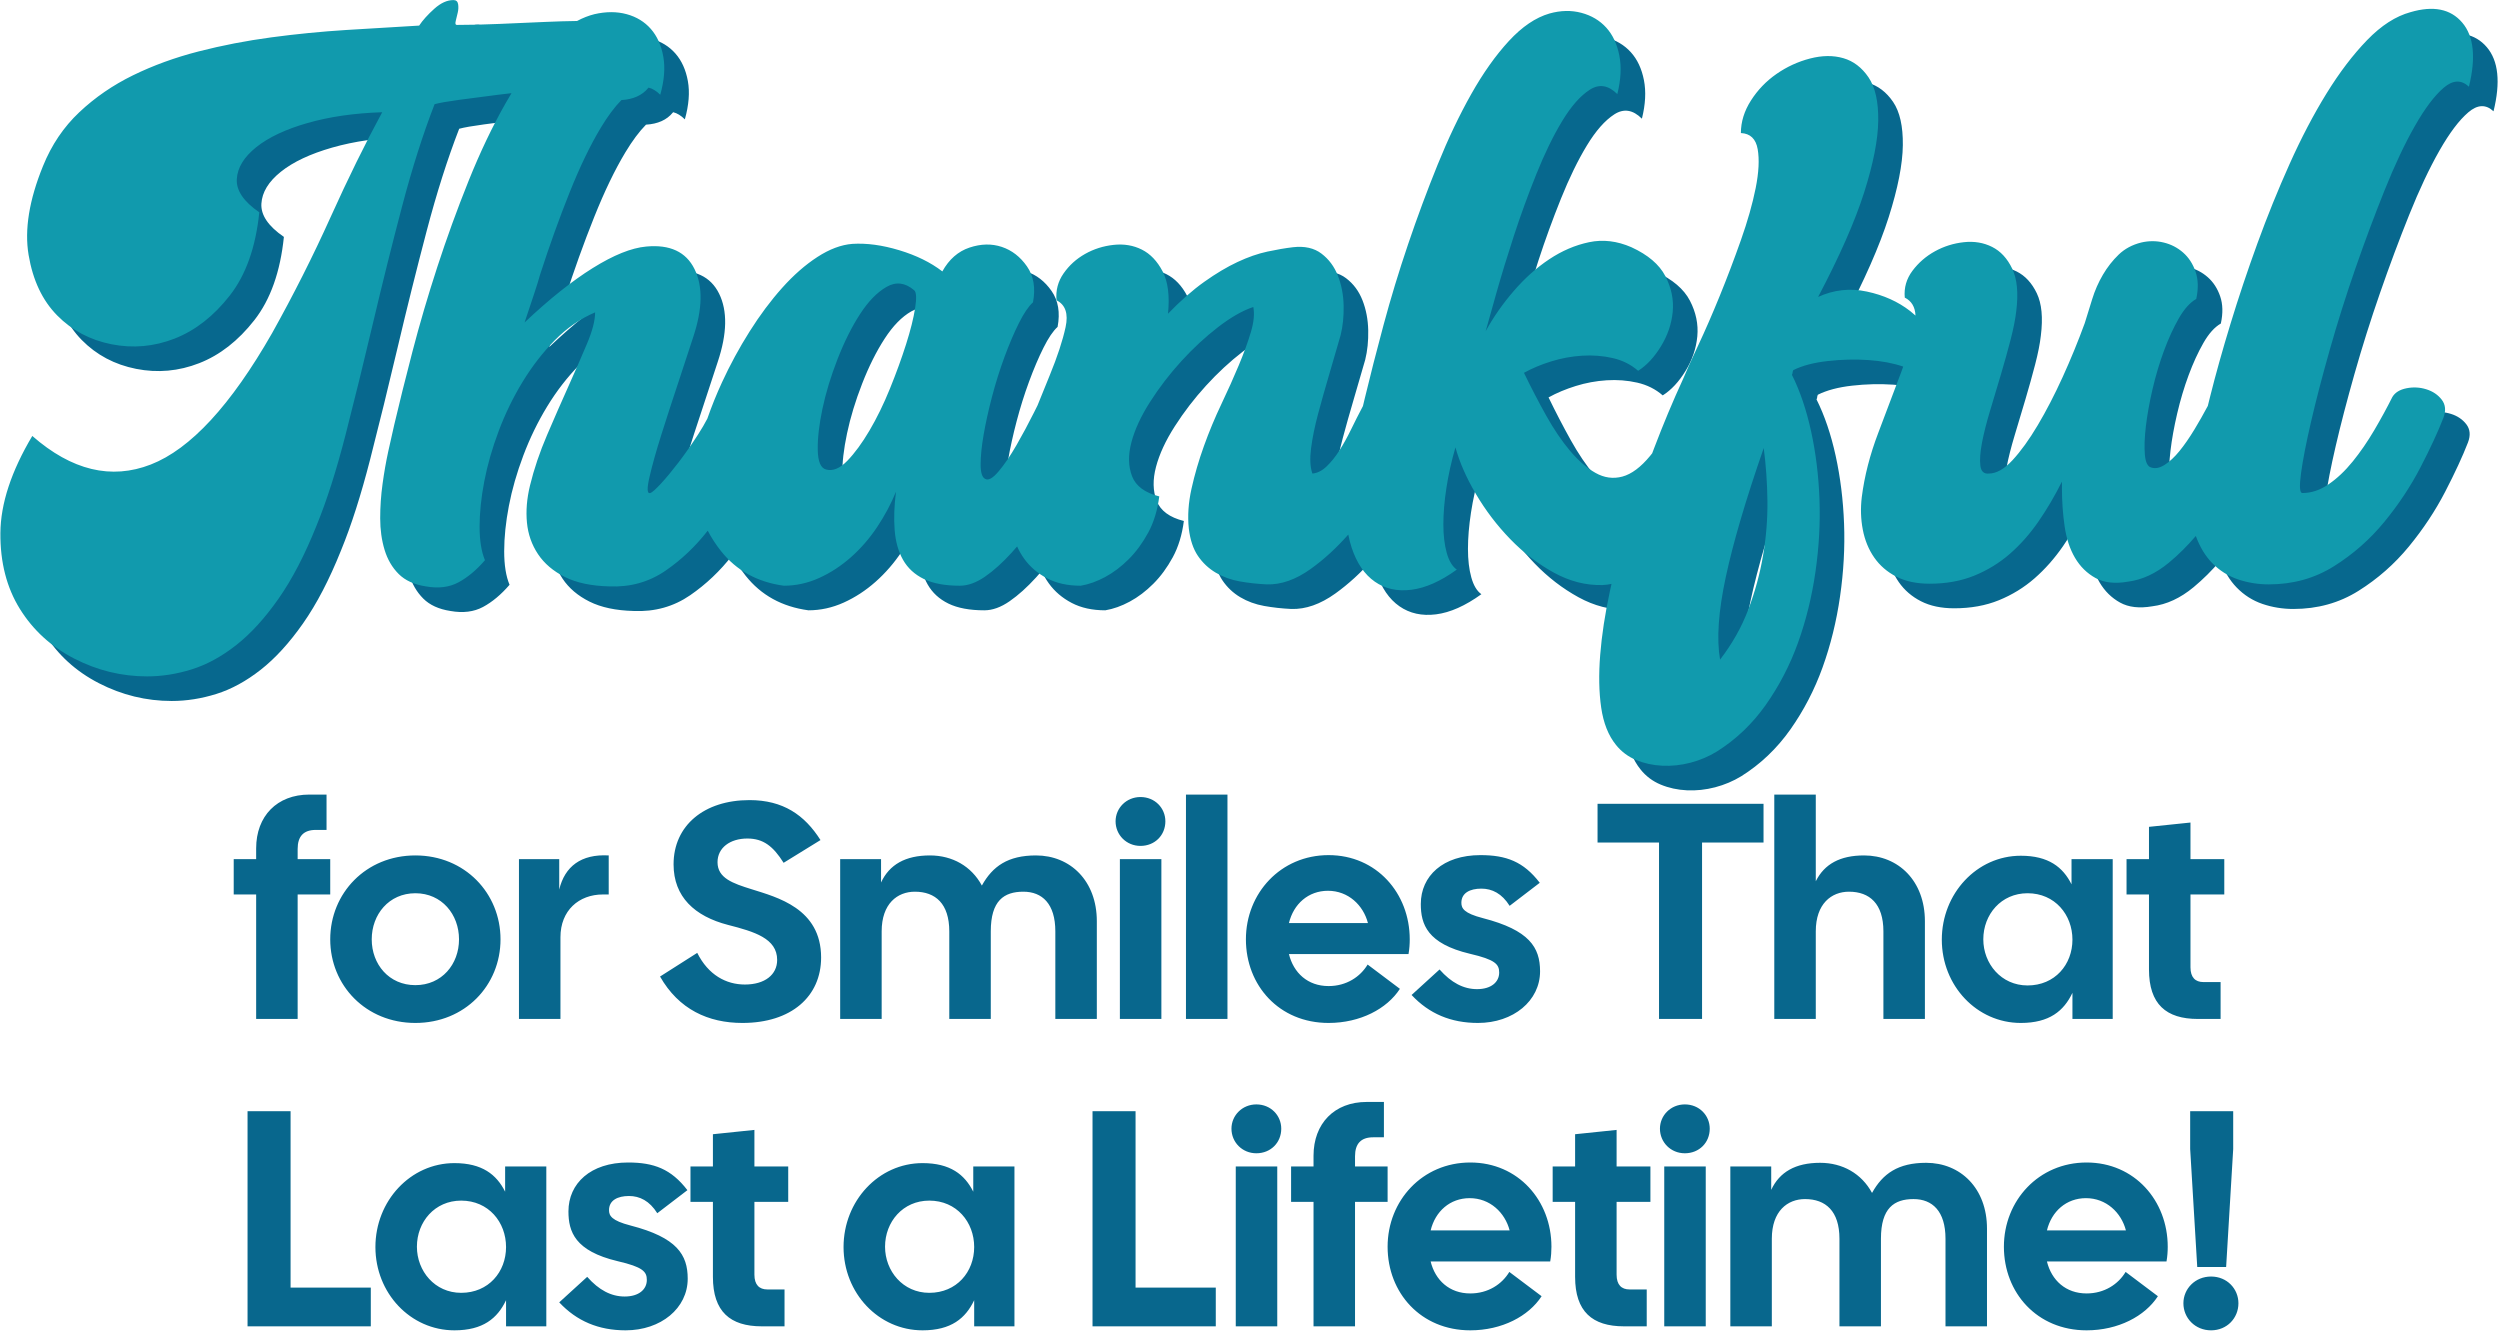
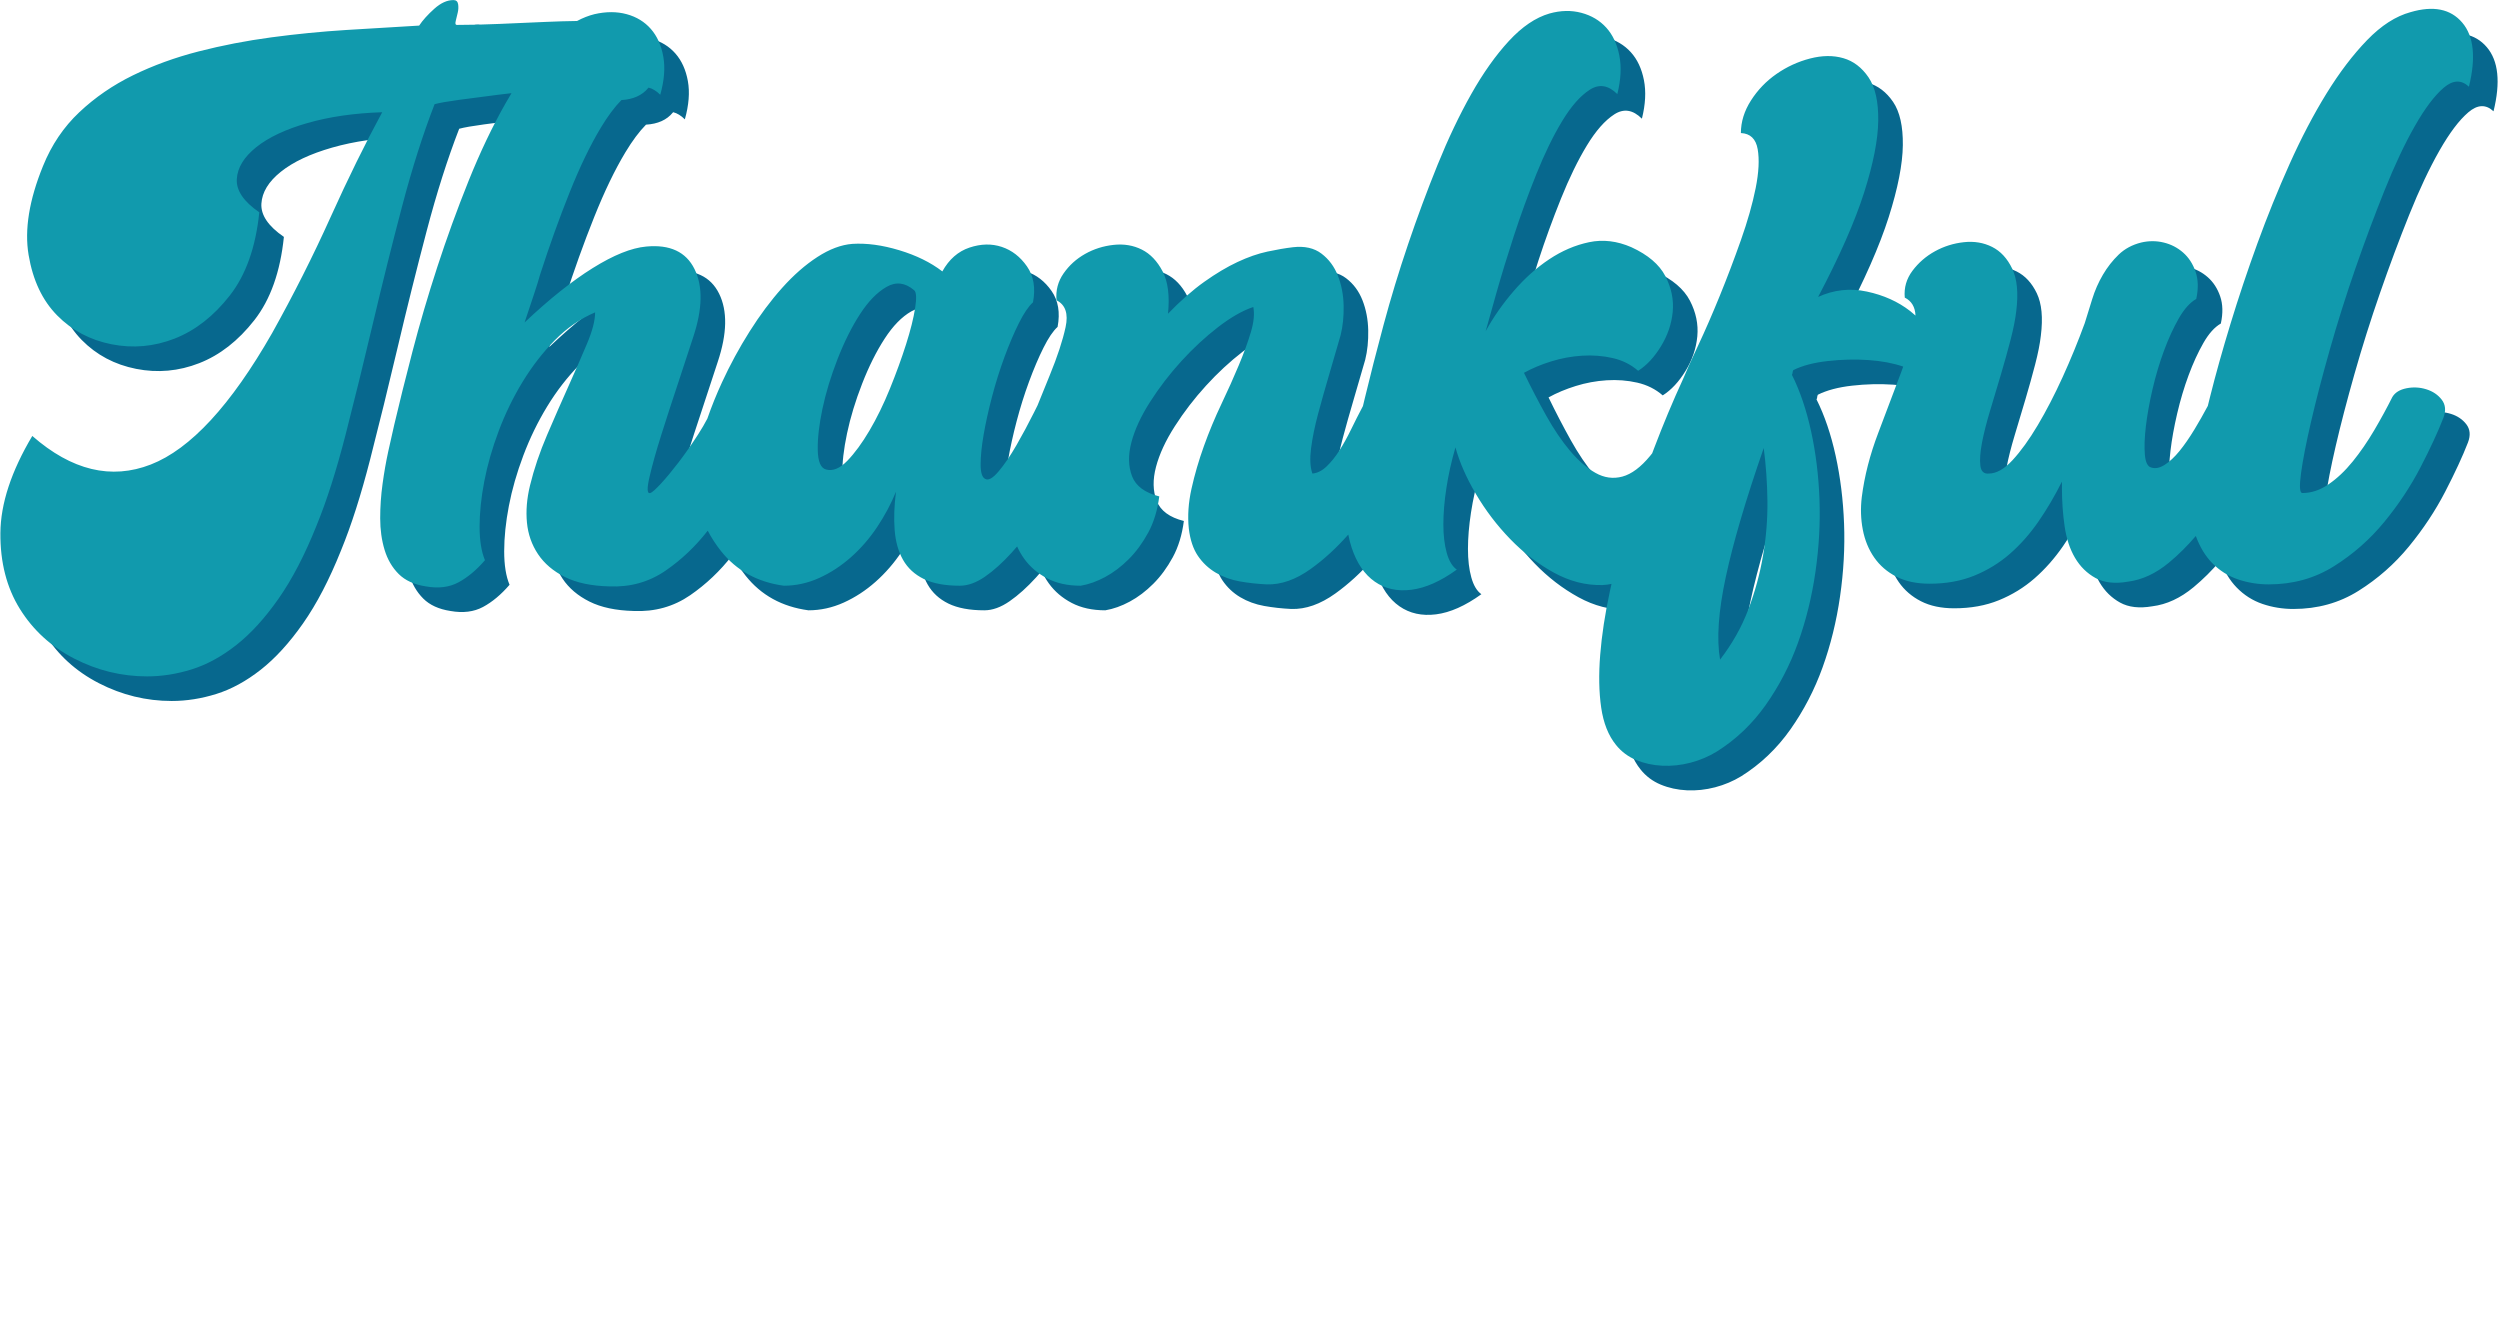
<svg xmlns="http://www.w3.org/2000/svg" width="100%" height="100%" viewBox="0 0 610 325" version="1.1" xml:space="preserve" style="fill-rule:evenodd;clip-rule:evenodd;stroke-linejoin:round;stroke-miterlimit:2;">
  <g transform="matrix(1,0,0,1,-583.311,-135.368)">
    <g transform="matrix(1,0,0,1,-5,-55)">
      <g transform="matrix(1.311,0,0,1.311,131.214,110.688)">
        <path d="M448.44,82.696C447.6,82.789 446.766,82.888 445.938,82.993C443.313,83.326 440.917,83.639 438.75,83.931C436.583,84.222 435.042,84.493 434.125,84.743C431.958,90.326 429.938,96.681 428.063,103.806C426.188,110.931 424.396,118.118 422.688,125.368C420.979,132.618 419.271,139.576 417.563,146.243C415.854,152.91 414.042,158.576 412.125,163.243C409.958,168.66 407.604,173.181 405.063,176.806C402.521,180.431 399.896,183.306 397.188,185.431C394.479,187.556 391.729,189.056 388.938,189.931C386.146,190.806 383.375,191.243 380.625,191.243C375.875,191.243 371.354,190.139 367.063,187.931C362.771,185.722 359.396,182.639 356.938,178.681C354.479,174.722 353.271,170.014 353.313,164.556C353.354,159.097 355.333,153.076 359.25,146.493C366.583,152.91 373.938,154.681 381.313,151.806C388.688,148.931 396.208,140.785 403.875,127.368C407.875,120.201 411.5,113.014 414.75,105.806C418,98.597 421.208,92.076 424.375,86.243C419.208,86.41 414.583,87.076 410.5,88.243C406.417,89.41 403.229,90.91 400.938,92.743C398.646,94.576 397.438,96.556 397.313,98.681C397.188,100.806 398.583,102.868 401.5,104.868C400.833,111.368 399,116.535 396,120.368C393,124.201 389.583,126.868 385.75,128.368C381.917,129.868 378,130.222 374,129.431C370,128.639 366.625,126.847 363.875,124.056C361.125,121.264 359.354,117.514 358.563,112.806C357.771,108.097 358.667,102.576 361.25,96.243C362.833,92.326 365.083,88.993 368,86.243C370.917,83.493 374.25,81.201 378,79.368C381.75,77.535 385.813,76.056 390.188,74.931C394.563,73.806 399.083,72.931 403.75,72.306C408.417,71.681 413.083,71.222 417.75,70.931C422.417,70.639 426.917,70.368 431.25,70.118C431.917,69.118 432.854,68.076 434.063,66.993C435.271,65.91 436.458,65.368 437.625,65.368C438.125,65.368 438.417,65.618 438.5,66.118C438.583,66.618 438.563,67.139 438.438,67.681C438.313,68.222 438.188,68.743 438.063,69.243C437.938,69.743 438,69.993 438.25,69.993C440.667,69.993 443.313,69.931 446.188,69.806L454.813,69.431C456.826,69.343 458.769,69.286 460.639,69.26C461.704,68.689 462.783,68.266 463.875,67.993C466.042,67.493 468.042,67.493 469.875,67.993C471.708,68.493 473.208,69.41 474.375,70.743C475.542,72.076 476.313,73.785 476.688,75.868C477.063,77.951 476.875,80.326 476.125,82.993C475.417,82.285 474.69,81.84 473.944,81.658C473.921,81.687 473.898,81.715 473.875,81.743C472.754,83.105 471.094,83.85 468.895,83.98C467.636,85.255 466.358,86.968 465.063,89.118C463.104,92.368 461.167,96.389 459.25,101.181C457.333,105.972 455.5,111.076 453.75,116.493C453.5,117.41 453.125,118.618 452.625,120.118L450.875,125.368C455.458,121.035 459.688,117.66 463.563,115.243C467.438,112.826 470.75,111.493 473.5,111.243C477.917,110.826 480.917,112.222 482.5,115.431C484.083,118.639 484,122.868 482.25,128.118C481.5,130.451 480.563,133.306 479.438,136.681C478.313,140.056 477.271,143.264 476.313,146.306C475.354,149.347 474.625,151.951 474.125,154.118C473.625,156.285 473.667,157.285 474.25,157.118C474.583,157.035 475.25,156.451 476.25,155.368C477.25,154.285 478.354,152.951 479.563,151.368C480.771,149.785 481.979,148.056 483.188,146.181C483.832,145.18 484.4,144.21 484.89,143.268C485.671,141.01 486.583,138.752 487.625,136.493C489.125,133.243 490.833,130.097 492.75,127.056C494.667,124.014 496.688,121.306 498.813,118.931C500.938,116.556 503.125,114.639 505.375,113.181C507.625,111.722 509.792,110.91 511.875,110.743C514.542,110.576 517.458,110.972 520.625,111.931C523.792,112.889 526.458,114.201 528.625,115.868C529.875,113.618 531.563,112.139 533.688,111.431C535.813,110.722 537.813,110.681 539.688,111.306C541.563,111.931 543.125,113.139 544.375,114.931C545.625,116.722 546,118.951 545.5,121.618C544.667,122.368 543.792,123.66 542.875,125.493C541.958,127.326 541.063,129.431 540.188,131.806C539.313,134.181 538.542,136.639 537.875,139.181C537.208,141.722 536.688,144.076 536.313,146.243C535.938,148.41 535.75,150.264 535.75,151.806C535.75,153.347 536.042,154.243 536.625,154.493C537.208,154.826 538.042,154.347 539.125,153.056C540.208,151.764 541.313,150.139 542.438,148.181C543.563,146.222 544.646,144.201 545.688,142.118L546.341,140.811C547.125,138.86 547.886,136.984 548.625,135.181C550.042,131.722 551.021,128.743 551.563,126.243C552.104,123.743 551.542,122.076 549.875,121.243C549.708,119.41 550.146,117.743 551.188,116.243C552.229,114.743 553.563,113.535 555.188,112.618C556.813,111.701 558.583,111.139 560.5,110.931C562.417,110.722 564.167,111.014 565.75,111.806C567.333,112.597 568.625,113.951 569.625,115.868C570.625,117.785 570.958,120.41 570.625,123.743C572.958,121.326 575.208,119.347 577.375,117.806C579.542,116.264 581.604,115.035 583.563,114.118C585.521,113.201 587.375,112.556 589.125,112.181C590.875,111.806 592.458,111.535 593.875,111.368C596.042,111.118 597.813,111.514 599.188,112.556C600.563,113.597 601.583,114.972 602.25,116.681C602.917,118.389 603.271,120.243 603.313,122.243C603.354,124.243 603.167,126.076 602.75,127.743C602.083,130.076 601.375,132.514 600.625,135.056C599.875,137.597 599.188,140.035 598.563,142.368C597.938,144.701 597.5,146.847 597.25,148.806C597,150.764 597.083,152.326 597.5,153.493C598.417,153.41 599.292,152.972 600.125,152.181C600.958,151.389 601.75,150.41 602.5,149.243C603.25,148.076 603.979,146.764 604.688,145.306C605.396,143.847 606.125,142.41 606.875,140.993C606.885,140.974 606.896,140.956 606.906,140.937C607.018,140.464 607.133,139.982 607.25,139.493C608.25,135.326 609.417,130.764 610.75,125.806C612.083,120.847 613.604,115.847 615.313,110.806C617.021,105.764 618.854,100.826 620.813,95.993C622.771,91.16 624.854,86.785 627.063,82.868C629.271,78.951 631.604,75.66 634.063,72.993C636.521,70.326 639.042,68.618 641.625,67.868C643.708,67.285 645.688,67.243 647.563,67.743C649.438,68.243 650.979,69.16 652.188,70.493C653.396,71.826 654.208,73.556 654.625,75.681C655.042,77.806 654.917,80.201 654.25,82.868C652.583,81.201 650.875,80.931 649.125,82.056C647.375,83.181 645.667,85.118 644,87.868C642.333,90.618 640.729,93.91 639.188,97.743C637.646,101.576 636.25,105.41 635,109.243C633.75,113.076 632.667,116.618 631.75,119.868C630.833,123.118 630.167,125.493 629.75,126.993C631.167,124.41 632.896,121.931 634.938,119.556C636.979,117.181 639.188,115.201 641.563,113.618C643.938,112.035 646.417,110.972 649,110.431C651.583,109.889 654.208,110.201 656.875,111.368C659.958,112.785 662.063,114.576 663.188,116.743C664.313,118.91 664.771,121.118 664.563,123.368C664.354,125.618 663.625,127.764 662.375,129.806C661.125,131.847 659.708,133.368 658.125,134.368C656.792,133.201 655.208,132.41 653.375,131.993C651.542,131.576 649.646,131.431 647.688,131.556C645.729,131.681 643.813,132.035 641.938,132.618C640.063,133.201 638.375,133.91 636.875,134.743C638.208,137.493 639.583,140.139 641,142.681C642.417,145.222 643.896,147.41 645.438,149.243C646.979,151.076 648.563,152.451 650.188,153.368C651.813,154.285 653.479,154.514 655.188,154.056C656.896,153.597 658.625,152.306 660.375,150.181C660.496,150.034 660.617,149.882 660.739,149.725C660.846,149.439 660.954,149.154 661.063,148.868C662.771,144.368 664.583,140.035 666.5,135.868C667.083,134.451 668.021,132.368 669.313,129.618C670.604,126.868 671.938,123.806 673.313,120.431C674.688,117.056 676,113.597 677.25,110.056C678.5,106.514 679.417,103.285 680,100.368C680.583,97.451 680.708,95.035 680.375,93.118C680.042,91.201 679,90.201 677.25,90.118C677.25,88.035 677.875,86.014 679.125,84.056C680.375,82.097 681.958,80.451 683.875,79.118C685.792,77.785 687.875,76.826 690.125,76.243C692.375,75.66 694.438,75.639 696.313,76.181C698.188,76.722 699.75,77.91 701,79.743C702.25,81.576 702.854,84.264 702.813,87.806C702.771,91.347 701.896,95.806 700.188,101.181C698.479,106.556 695.625,113.035 691.625,120.618C694.542,119.285 697.563,118.951 700.688,119.618C703.813,120.285 706.5,121.493 708.75,123.243C709.1,123.516 709.432,123.796 709.745,124.085C709.681,122.49 709.016,121.376 707.75,120.743C707.583,118.91 708.063,117.243 709.188,115.743C710.313,114.243 711.708,113.035 713.375,112.118C715.042,111.201 716.833,110.639 718.75,110.431C720.667,110.222 722.417,110.514 724,111.306C725.583,112.097 726.833,113.451 727.75,115.368C728.667,117.285 728.917,119.91 728.5,123.243C728.333,124.743 727.979,126.535 727.438,128.618C726.896,130.701 726.292,132.868 725.625,135.118C724.958,137.368 724.292,139.597 723.625,141.806C722.958,144.014 722.458,145.993 722.125,147.743C721.792,149.493 721.688,150.91 721.813,151.993C721.938,153.076 722.458,153.576 723.375,153.493C724.792,153.493 726.271,152.66 727.813,150.993C729.354,149.326 730.917,147.16 732.5,144.493C734.083,141.826 735.625,138.847 737.125,135.556C738.625,132.264 740,128.91 741.25,125.493C741.667,124.16 742.125,122.681 742.625,121.056C743.125,119.431 743.792,117.91 744.625,116.493C745.458,115.076 746.438,113.826 747.563,112.743C748.688,111.66 750.083,110.91 751.75,110.493C753.167,110.16 754.563,110.16 755.938,110.493C757.313,110.826 758.521,111.451 759.563,112.368C760.604,113.285 761.375,114.472 761.875,115.931C762.375,117.389 762.417,119.076 762,120.993C760.833,121.66 759.75,122.868 758.75,124.618C757.75,126.368 756.833,128.368 756,130.618C755.167,132.868 754.458,135.243 753.875,137.743C753.292,140.243 752.875,142.556 752.625,144.681C752.375,146.806 752.313,148.576 752.438,149.993C752.563,151.41 752.958,152.201 753.625,152.368C754.375,152.618 755.208,152.451 756.125,151.868C757.042,151.285 757.958,150.431 758.875,149.306C759.792,148.181 760.729,146.826 761.688,145.243C762.524,143.86 763.346,142.414 764.151,140.904C764.284,140.361 764.421,139.807 764.563,139.243C765.604,135.076 766.875,130.535 768.375,125.618C769.875,120.701 771.542,115.722 773.375,110.681C775.208,105.639 777.208,100.701 779.375,95.868C781.542,91.035 783.833,86.66 786.25,82.743C788.667,78.826 791.188,75.514 793.813,72.806C796.438,70.097 799.125,68.368 801.875,67.618C806.125,66.368 809.333,67.014 811.5,69.556C813.667,72.097 814.083,76.076 812.75,81.493C811.333,80.16 809.771,80.222 808.063,81.681C806.354,83.139 804.563,85.514 802.688,88.806C800.813,92.097 798.938,96.076 797.063,100.743C795.188,105.41 793.375,110.264 791.625,115.306C789.875,120.347 788.292,125.368 786.875,130.368C785.458,135.368 784.292,139.847 783.375,143.806C782.458,147.764 781.833,150.972 781.5,153.431C781.167,155.889 781.25,157.118 781.75,157.118C783.417,157.118 785.042,156.576 786.625,155.493C788.208,154.41 789.708,152.993 791.125,151.243C792.542,149.493 793.875,147.556 795.125,145.431C796.375,143.306 797.5,141.243 798.5,139.243C799,138.41 799.875,137.868 801.125,137.618C802.375,137.368 803.604,137.431 804.813,137.806C806.021,138.181 806.979,138.826 807.688,139.743C808.396,140.66 808.5,141.785 808,143.118C807,145.701 805.583,148.764 803.75,152.306C801.917,155.847 799.667,159.243 797,162.493C794.333,165.743 791.208,168.493 787.625,170.743C784.042,172.993 780,174.118 775.5,174.118C773.5,174.118 771.583,173.806 769.75,173.181C767.917,172.556 766.313,171.535 764.938,170.118C763.664,168.806 762.658,167.136 761.921,165.109C760.344,166.957 758.683,168.606 756.938,170.056C754.479,172.097 751.917,173.285 749.25,173.618C746.833,174.035 744.833,173.806 743.25,172.931C741.667,172.056 740.396,170.806 739.438,169.181C738.479,167.556 737.833,165.597 737.5,163.306C737.167,161.014 737,158.618 737,156.118L737,154.993C735.667,157.66 734.208,160.139 732.625,162.431C731.042,164.722 729.271,166.722 727.313,168.431C725.354,170.139 723.146,171.493 720.688,172.493C718.229,173.493 715.458,173.993 712.375,173.993C709.958,173.993 707.896,173.556 706.188,172.681C704.479,171.806 703.104,170.618 702.063,169.118C701.021,167.618 700.313,165.889 699.938,163.931C699.563,161.972 699.5,159.951 699.75,157.868C700.25,153.951 701.271,149.972 702.813,145.931C704.354,141.889 705.771,138.139 707.063,134.681C707.201,134.309 707.335,133.943 707.464,133.582C705.536,132.931 703.382,132.527 701,132.368C698.5,132.201 695.958,132.264 693.375,132.556C690.792,132.847 688.667,133.41 687,134.243C686.917,134.41 686.875,134.556 686.875,134.681C686.875,134.806 686.833,134.951 686.75,135.118C688.25,138.118 689.438,141.618 690.313,145.618C691.188,149.618 691.708,153.826 691.875,158.243C692.042,162.66 691.792,167.181 691.125,171.806C690.458,176.431 689.375,180.826 687.875,184.993C686.375,189.16 684.375,193.014 681.875,196.556C679.375,200.097 676.333,202.993 672.75,205.243C671.25,206.16 669.625,206.847 667.875,207.306C666.125,207.764 664.375,207.951 662.625,207.868C660.875,207.785 659.25,207.431 657.75,206.806C656.25,206.181 655,205.243 654,203.993C652.583,202.243 651.667,199.931 651.25,197.056C650.833,194.181 650.771,190.91 651.063,187.243C651.354,183.576 651.958,179.618 652.875,175.368C652.971,174.923 653.07,174.477 653.171,174.03C652.619,174.148 652.062,174.219 651.5,174.243C648.417,174.326 645.396,173.556 642.438,171.931C639.479,170.306 636.771,168.222 634.313,165.681C631.854,163.139 629.729,160.347 627.938,157.306C626.146,154.264 624.875,151.368 624.125,148.618C623.375,151.201 622.813,153.722 622.438,156.181C622.063,158.639 621.875,160.889 621.875,162.931C621.875,164.972 622.083,166.743 622.5,168.243C622.917,169.743 623.542,170.785 624.375,171.368C621.375,173.535 618.563,174.785 615.938,175.118C613.313,175.451 611.042,174.951 609.125,173.618C607.208,172.285 605.771,170.181 604.813,167.306C604.556,166.535 604.345,165.714 604.181,164.844C601.961,167.36 599.63,169.493 597.188,171.243C594.396,173.243 591.667,174.201 589,174.118C587.25,174.035 585.563,173.847 583.938,173.556C582.313,173.264 580.833,172.722 579.5,171.931C578.167,171.139 577.063,170.097 576.188,168.806C575.313,167.514 574.75,165.826 574.5,163.743C574.25,161.41 574.417,158.931 575,156.306C575.583,153.681 576.354,151.035 577.313,148.368C578.271,145.701 579.354,143.097 580.563,140.556C581.771,138.014 582.854,135.597 583.813,133.306C584.771,131.014 585.521,128.951 586.063,127.118C586.604,125.285 586.75,123.743 586.5,122.493C584.5,123.16 582.313,124.41 579.938,126.243C577.563,128.076 575.292,130.181 573.125,132.556C570.958,134.931 569.021,137.451 567.313,140.118C565.604,142.785 564.438,145.306 563.813,147.681C563.188,150.056 563.229,152.16 563.938,153.993C564.646,155.826 566.333,157.076 569,157.743C568.667,160.326 567.979,162.576 566.938,164.493C565.896,166.41 564.688,168.056 563.313,169.431C561.938,170.806 560.479,171.91 558.938,172.743C557.396,173.576 555.875,174.118 554.375,174.368C551.958,174.368 549.875,173.91 548.125,172.993C546.375,172.076 544.958,170.868 543.875,169.368C543.354,168.646 542.909,167.876 542.542,167.057C542.197,167.464 541.849,167.859 541.5,168.243C539.833,170.076 538.188,171.556 536.563,172.681C534.938,173.806 533.375,174.368 531.875,174.368C529.125,174.368 526.896,173.951 525.188,173.118C523.479,172.285 522.188,171.097 521.313,169.556C520.438,168.014 519.917,166.16 519.75,163.993C519.583,161.826 519.667,159.451 520,156.868C519.083,159.118 517.917,161.306 516.5,163.431C515.083,165.556 513.458,167.431 511.625,169.056C509.792,170.681 507.813,171.972 505.688,172.931C503.563,173.889 501.375,174.368 499.125,174.368C494.208,173.701 490.313,171.556 487.438,167.931C486.48,166.723 485.654,165.454 484.96,164.121C482.693,167.04 480.081,169.518 477.125,171.556C474.042,173.681 470.542,174.66 466.625,174.493C463.292,174.41 460.542,173.826 458.375,172.743C456.208,171.66 454.542,170.243 453.375,168.493C452.208,166.743 451.521,164.785 451.313,162.618C451.104,160.451 451.292,158.16 451.875,155.743C452.625,152.66 453.688,149.514 455.063,146.306C456.438,143.097 457.771,140.056 459.063,137.181C460.354,134.306 461.5,131.681 462.5,129.306C463.5,126.931 464,124.993 464,123.493C461.25,124.66 458.75,126.389 456.5,128.681C454.25,130.972 452.25,133.556 450.5,136.431C448.75,139.306 447.271,142.347 446.063,145.556C444.854,148.764 443.958,151.889 443.375,154.931C442.792,157.972 442.5,160.785 442.5,163.368C442.5,165.951 442.833,168.035 443.5,169.618C441.917,171.451 440.271,172.826 438.563,173.743C436.854,174.66 434.833,174.91 432.5,174.493C430.333,174.16 428.646,173.389 427.438,172.181C426.229,170.972 425.354,169.472 424.813,167.681C424.271,165.889 424,163.931 424,161.806C424,159.681 424.146,157.556 424.438,155.431C424.729,153.306 425.083,151.285 425.5,149.368C425.917,147.451 426.292,145.785 426.625,144.368C427.542,140.451 428.667,135.931 430,130.806C431.333,125.681 432.875,120.431 434.625,115.056C436.375,109.681 438.313,104.347 440.438,99.056C442.563,93.764 444.854,88.951 447.313,84.618C447.685,83.962 448.06,83.322 448.44,82.696ZM507,152.743C508.25,153.076 509.563,152.535 510.938,151.118C512.313,149.701 513.688,147.826 515.063,145.493C516.438,143.16 517.708,140.556 518.875,137.681C520.042,134.806 521.042,132.056 521.875,129.431C522.708,126.806 523.271,124.556 523.563,122.681C523.854,120.806 523.792,119.701 523.375,119.368C521.708,117.951 520,117.743 518.25,118.743C516.5,119.743 514.854,121.431 513.313,123.806C511.771,126.181 510.375,128.972 509.125,132.181C507.875,135.389 506.938,138.472 506.313,141.431C505.688,144.389 505.396,146.951 505.438,149.118C505.479,151.285 506,152.493 507,152.743ZM673.375,188.118C675.625,185.201 677.375,182.097 678.625,178.806C679.875,175.514 680.792,172.16 681.375,168.743C681.958,165.326 682.229,161.931 682.188,158.556C682.146,155.181 681.917,151.91 681.5,148.743C678.167,158.326 675.813,166.326 674.438,172.743C673.063,179.16 672.708,184.285 673.375,188.118Z" style="fill:rgb(7,104,142);" />
      </g>
      <g transform="matrix(1.311,0,0,1.311,125.214,104.688)">
        <path d="M448.44,82.696C447.6,82.789 446.766,82.888 445.938,82.993C443.313,83.326 440.917,83.639 438.75,83.931C436.583,84.222 435.042,84.493 434.125,84.743C431.958,90.326 429.938,96.681 428.063,103.806C426.188,110.931 424.396,118.118 422.688,125.368C420.979,132.618 419.271,139.576 417.563,146.243C415.854,152.91 414.042,158.576 412.125,163.243C409.958,168.66 407.604,173.181 405.063,176.806C402.521,180.431 399.896,183.306 397.188,185.431C394.479,187.556 391.729,189.056 388.938,189.931C386.146,190.806 383.375,191.243 380.625,191.243C375.875,191.243 371.354,190.139 367.063,187.931C362.771,185.722 359.396,182.639 356.938,178.681C354.479,174.722 353.271,170.014 353.313,164.556C353.354,159.097 355.333,153.076 359.25,146.493C366.583,152.91 373.938,154.681 381.313,151.806C388.688,148.931 396.208,140.785 403.875,127.368C407.875,120.201 411.5,113.014 414.75,105.806C418,98.597 421.208,92.076 424.375,86.243C419.208,86.41 414.583,87.076 410.5,88.243C406.417,89.41 403.229,90.91 400.938,92.743C398.646,94.576 397.438,96.556 397.313,98.681C397.188,100.806 398.583,102.868 401.5,104.868C400.833,111.368 399,116.535 396,120.368C393,124.201 389.583,126.868 385.75,128.368C381.917,129.868 378,130.222 374,129.431C370,128.639 366.625,126.847 363.875,124.056C361.125,121.264 359.354,117.514 358.563,112.806C357.771,108.097 358.667,102.576 361.25,96.243C362.833,92.326 365.083,88.993 368,86.243C370.917,83.493 374.25,81.201 378,79.368C381.75,77.535 385.813,76.056 390.188,74.931C394.563,73.806 399.083,72.931 403.75,72.306C408.417,71.681 413.083,71.222 417.75,70.931C422.417,70.639 426.917,70.368 431.25,70.118C431.917,69.118 432.854,68.076 434.063,66.993C435.271,65.91 436.458,65.368 437.625,65.368C438.125,65.368 438.417,65.618 438.5,66.118C438.583,66.618 438.563,67.139 438.438,67.681C438.313,68.222 438.188,68.743 438.063,69.243C437.938,69.743 438,69.993 438.25,69.993C440.667,69.993 443.313,69.931 446.188,69.806L454.813,69.431C456.826,69.343 458.769,69.286 460.639,69.26C461.704,68.689 462.783,68.266 463.875,67.993C466.042,67.493 468.042,67.493 469.875,67.993C471.708,68.493 473.208,69.41 474.375,70.743C475.542,72.076 476.313,73.785 476.688,75.868C477.063,77.951 476.875,80.326 476.125,82.993C475.417,82.285 474.69,81.84 473.944,81.658C473.921,81.687 473.898,81.715 473.875,81.743C472.754,83.105 471.094,83.85 468.895,83.98C467.636,85.255 466.358,86.968 465.063,89.118C463.104,92.368 461.167,96.389 459.25,101.181C457.333,105.972 455.5,111.076 453.75,116.493C453.5,117.41 453.125,118.618 452.625,120.118L450.875,125.368C455.458,121.035 459.688,117.66 463.563,115.243C467.438,112.826 470.75,111.493 473.5,111.243C477.917,110.826 480.917,112.222 482.5,115.431C484.083,118.639 484,122.868 482.25,128.118C481.5,130.451 480.563,133.306 479.438,136.681C478.313,140.056 477.271,143.264 476.313,146.306C475.354,149.347 474.625,151.951 474.125,154.118C473.625,156.285 473.667,157.285 474.25,157.118C474.583,157.035 475.25,156.451 476.25,155.368C477.25,154.285 478.354,152.951 479.563,151.368C480.771,149.785 481.979,148.056 483.188,146.181C483.832,145.18 484.4,144.21 484.89,143.268C485.671,141.01 486.583,138.752 487.625,136.493C489.125,133.243 490.833,130.097 492.75,127.056C494.667,124.014 496.688,121.306 498.813,118.931C500.938,116.556 503.125,114.639 505.375,113.181C507.625,111.722 509.792,110.91 511.875,110.743C514.542,110.576 517.458,110.972 520.625,111.931C523.792,112.889 526.458,114.201 528.625,115.868C529.875,113.618 531.563,112.139 533.688,111.431C535.813,110.722 537.813,110.681 539.688,111.306C541.563,111.931 543.125,113.139 544.375,114.931C545.625,116.722 546,118.951 545.5,121.618C544.667,122.368 543.792,123.66 542.875,125.493C541.958,127.326 541.063,129.431 540.188,131.806C539.313,134.181 538.542,136.639 537.875,139.181C537.208,141.722 536.688,144.076 536.313,146.243C535.938,148.41 535.75,150.264 535.75,151.806C535.75,153.347 536.042,154.243 536.625,154.493C537.208,154.826 538.042,154.347 539.125,153.056C540.208,151.764 541.313,150.139 542.438,148.181C543.563,146.222 544.646,144.201 545.688,142.118L546.341,140.811C547.125,138.86 547.886,136.984 548.625,135.181C550.042,131.722 551.021,128.743 551.563,126.243C552.104,123.743 551.542,122.076 549.875,121.243C549.708,119.41 550.146,117.743 551.188,116.243C552.229,114.743 553.563,113.535 555.188,112.618C556.813,111.701 558.583,111.139 560.5,110.931C562.417,110.722 564.167,111.014 565.75,111.806C567.333,112.597 568.625,113.951 569.625,115.868C570.625,117.785 570.958,120.41 570.625,123.743C572.958,121.326 575.208,119.347 577.375,117.806C579.542,116.264 581.604,115.035 583.563,114.118C585.521,113.201 587.375,112.556 589.125,112.181C590.875,111.806 592.458,111.535 593.875,111.368C596.042,111.118 597.813,111.514 599.188,112.556C600.563,113.597 601.583,114.972 602.25,116.681C602.917,118.389 603.271,120.243 603.313,122.243C603.354,124.243 603.167,126.076 602.75,127.743C602.083,130.076 601.375,132.514 600.625,135.056C599.875,137.597 599.188,140.035 598.563,142.368C597.938,144.701 597.5,146.847 597.25,148.806C597,150.764 597.083,152.326 597.5,153.493C598.417,153.41 599.292,152.972 600.125,152.181C600.958,151.389 601.75,150.41 602.5,149.243C603.25,148.076 603.979,146.764 604.688,145.306C605.396,143.847 606.125,142.41 606.875,140.993C606.885,140.974 606.896,140.956 606.906,140.937C607.018,140.464 607.133,139.982 607.25,139.493C608.25,135.326 609.417,130.764 610.75,125.806C612.083,120.847 613.604,115.847 615.313,110.806C617.021,105.764 618.854,100.826 620.813,95.993C622.771,91.16 624.854,86.785 627.063,82.868C629.271,78.951 631.604,75.66 634.063,72.993C636.521,70.326 639.042,68.618 641.625,67.868C643.708,67.285 645.688,67.243 647.563,67.743C649.438,68.243 650.979,69.16 652.188,70.493C653.396,71.826 654.208,73.556 654.625,75.681C655.042,77.806 654.917,80.201 654.25,82.868C652.583,81.201 650.875,80.931 649.125,82.056C647.375,83.181 645.667,85.118 644,87.868C642.333,90.618 640.729,93.91 639.188,97.743C637.646,101.576 636.25,105.41 635,109.243C633.75,113.076 632.667,116.618 631.75,119.868C630.833,123.118 630.167,125.493 629.75,126.993C631.167,124.41 632.896,121.931 634.938,119.556C636.979,117.181 639.188,115.201 641.563,113.618C643.938,112.035 646.417,110.972 649,110.431C651.583,109.889 654.208,110.201 656.875,111.368C659.958,112.785 662.063,114.576 663.188,116.743C664.313,118.91 664.771,121.118 664.563,123.368C664.354,125.618 663.625,127.764 662.375,129.806C661.125,131.847 659.708,133.368 658.125,134.368C656.792,133.201 655.208,132.41 653.375,131.993C651.542,131.576 649.646,131.431 647.688,131.556C645.729,131.681 643.813,132.035 641.938,132.618C640.063,133.201 638.375,133.91 636.875,134.743C638.208,137.493 639.583,140.139 641,142.681C642.417,145.222 643.896,147.41 645.438,149.243C646.979,151.076 648.563,152.451 650.188,153.368C651.813,154.285 653.479,154.514 655.188,154.056C656.896,153.597 658.625,152.306 660.375,150.181C660.496,150.034 660.617,149.882 660.739,149.725C660.846,149.439 660.954,149.154 661.063,148.868C662.771,144.368 664.583,140.035 666.5,135.868C667.083,134.451 668.021,132.368 669.313,129.618C670.604,126.868 671.938,123.806 673.313,120.431C674.688,117.056 676,113.597 677.25,110.056C678.5,106.514 679.417,103.285 680,100.368C680.583,97.451 680.708,95.035 680.375,93.118C680.042,91.201 679,90.201 677.25,90.118C677.25,88.035 677.875,86.014 679.125,84.056C680.375,82.097 681.958,80.451 683.875,79.118C685.792,77.785 687.875,76.826 690.125,76.243C692.375,75.66 694.438,75.639 696.313,76.181C698.188,76.722 699.75,77.91 701,79.743C702.25,81.576 702.854,84.264 702.813,87.806C702.771,91.347 701.896,95.806 700.188,101.181C698.479,106.556 695.625,113.035 691.625,120.618C694.542,119.285 697.563,118.951 700.688,119.618C703.813,120.285 706.5,121.493 708.75,123.243C709.1,123.516 709.432,123.796 709.745,124.085C709.681,122.49 709.016,121.376 707.75,120.743C707.583,118.91 708.063,117.243 709.188,115.743C710.313,114.243 711.708,113.035 713.375,112.118C715.042,111.201 716.833,110.639 718.75,110.431C720.667,110.222 722.417,110.514 724,111.306C725.583,112.097 726.833,113.451 727.75,115.368C728.667,117.285 728.917,119.91 728.5,123.243C728.333,124.743 727.979,126.535 727.438,128.618C726.896,130.701 726.292,132.868 725.625,135.118C724.958,137.368 724.292,139.597 723.625,141.806C722.958,144.014 722.458,145.993 722.125,147.743C721.792,149.493 721.688,150.91 721.813,151.993C721.938,153.076 722.458,153.576 723.375,153.493C724.792,153.493 726.271,152.66 727.813,150.993C729.354,149.326 730.917,147.16 732.5,144.493C734.083,141.826 735.625,138.847 737.125,135.556C738.625,132.264 740,128.91 741.25,125.493C741.667,124.16 742.125,122.681 742.625,121.056C743.125,119.431 743.792,117.91 744.625,116.493C745.458,115.076 746.438,113.826 747.563,112.743C748.688,111.66 750.083,110.91 751.75,110.493C753.167,110.16 754.563,110.16 755.938,110.493C757.313,110.826 758.521,111.451 759.563,112.368C760.604,113.285 761.375,114.472 761.875,115.931C762.375,117.389 762.417,119.076 762,120.993C760.833,121.66 759.75,122.868 758.75,124.618C757.75,126.368 756.833,128.368 756,130.618C755.167,132.868 754.458,135.243 753.875,137.743C753.292,140.243 752.875,142.556 752.625,144.681C752.375,146.806 752.313,148.576 752.438,149.993C752.563,151.41 752.958,152.201 753.625,152.368C754.375,152.618 755.208,152.451 756.125,151.868C757.042,151.285 757.958,150.431 758.875,149.306C759.792,148.181 760.729,146.826 761.688,145.243C762.524,143.86 763.346,142.414 764.151,140.904C764.284,140.361 764.421,139.807 764.563,139.243C765.604,135.076 766.875,130.535 768.375,125.618C769.875,120.701 771.542,115.722 773.375,110.681C775.208,105.639 777.208,100.701 779.375,95.868C781.542,91.035 783.833,86.66 786.25,82.743C788.667,78.826 791.188,75.514 793.813,72.806C796.438,70.097 799.125,68.368 801.875,67.618C806.125,66.368 809.333,67.014 811.5,69.556C813.667,72.097 814.083,76.076 812.75,81.493C811.333,80.16 809.771,80.222 808.063,81.681C806.354,83.139 804.563,85.514 802.688,88.806C800.813,92.097 798.938,96.076 797.063,100.743C795.188,105.41 793.375,110.264 791.625,115.306C789.875,120.347 788.292,125.368 786.875,130.368C785.458,135.368 784.292,139.847 783.375,143.806C782.458,147.764 781.833,150.972 781.5,153.431C781.167,155.889 781.25,157.118 781.75,157.118C783.417,157.118 785.042,156.576 786.625,155.493C788.208,154.41 789.708,152.993 791.125,151.243C792.542,149.493 793.875,147.556 795.125,145.431C796.375,143.306 797.5,141.243 798.5,139.243C799,138.41 799.875,137.868 801.125,137.618C802.375,137.368 803.604,137.431 804.813,137.806C806.021,138.181 806.979,138.826 807.688,139.743C808.396,140.66 808.5,141.785 808,143.118C807,145.701 805.583,148.764 803.75,152.306C801.917,155.847 799.667,159.243 797,162.493C794.333,165.743 791.208,168.493 787.625,170.743C784.042,172.993 780,174.118 775.5,174.118C773.5,174.118 771.583,173.806 769.75,173.181C767.917,172.556 766.313,171.535 764.938,170.118C763.664,168.806 762.658,167.136 761.921,165.109C760.344,166.957 758.683,168.606 756.938,170.056C754.479,172.097 751.917,173.285 749.25,173.618C746.833,174.035 744.833,173.806 743.25,172.931C741.667,172.056 740.396,170.806 739.438,169.181C738.479,167.556 737.833,165.597 737.5,163.306C737.167,161.014 737,158.618 737,156.118L737,154.993C735.667,157.66 734.208,160.139 732.625,162.431C731.042,164.722 729.271,166.722 727.313,168.431C725.354,170.139 723.146,171.493 720.688,172.493C718.229,173.493 715.458,173.993 712.375,173.993C709.958,173.993 707.896,173.556 706.188,172.681C704.479,171.806 703.104,170.618 702.063,169.118C701.021,167.618 700.313,165.889 699.938,163.931C699.563,161.972 699.5,159.951 699.75,157.868C700.25,153.951 701.271,149.972 702.813,145.931C704.354,141.889 705.771,138.139 707.063,134.681C707.201,134.309 707.335,133.943 707.464,133.582C705.536,132.931 703.382,132.527 701,132.368C698.5,132.201 695.958,132.264 693.375,132.556C690.792,132.847 688.667,133.41 687,134.243C686.917,134.41 686.875,134.556 686.875,134.681C686.875,134.806 686.833,134.951 686.75,135.118C688.25,138.118 689.438,141.618 690.313,145.618C691.188,149.618 691.708,153.826 691.875,158.243C692.042,162.66 691.792,167.181 691.125,171.806C690.458,176.431 689.375,180.826 687.875,184.993C686.375,189.16 684.375,193.014 681.875,196.556C679.375,200.097 676.333,202.993 672.75,205.243C671.25,206.16 669.625,206.847 667.875,207.306C666.125,207.764 664.375,207.951 662.625,207.868C660.875,207.785 659.25,207.431 657.75,206.806C656.25,206.181 655,205.243 654,203.993C652.583,202.243 651.667,199.931 651.25,197.056C650.833,194.181 650.771,190.91 651.063,187.243C651.354,183.576 651.958,179.618 652.875,175.368C652.971,174.923 653.07,174.477 653.171,174.03C652.619,174.148 652.062,174.219 651.5,174.243C648.417,174.326 645.396,173.556 642.438,171.931C639.479,170.306 636.771,168.222 634.313,165.681C631.854,163.139 629.729,160.347 627.938,157.306C626.146,154.264 624.875,151.368 624.125,148.618C623.375,151.201 622.813,153.722 622.438,156.181C622.063,158.639 621.875,160.889 621.875,162.931C621.875,164.972 622.083,166.743 622.5,168.243C622.917,169.743 623.542,170.785 624.375,171.368C621.375,173.535 618.563,174.785 615.938,175.118C613.313,175.451 611.042,174.951 609.125,173.618C607.208,172.285 605.771,170.181 604.813,167.306C604.556,166.535 604.345,165.714 604.181,164.844C601.961,167.36 599.63,169.493 597.188,171.243C594.396,173.243 591.667,174.201 589,174.118C587.25,174.035 585.563,173.847 583.938,173.556C582.313,173.264 580.833,172.722 579.5,171.931C578.167,171.139 577.063,170.097 576.188,168.806C575.313,167.514 574.75,165.826 574.5,163.743C574.25,161.41 574.417,158.931 575,156.306C575.583,153.681 576.354,151.035 577.313,148.368C578.271,145.701 579.354,143.097 580.563,140.556C581.771,138.014 582.854,135.597 583.813,133.306C584.771,131.014 585.521,128.951 586.063,127.118C586.604,125.285 586.75,123.743 586.5,122.493C584.5,123.16 582.313,124.41 579.938,126.243C577.563,128.076 575.292,130.181 573.125,132.556C570.958,134.931 569.021,137.451 567.313,140.118C565.604,142.785 564.438,145.306 563.813,147.681C563.188,150.056 563.229,152.16 563.938,153.993C564.646,155.826 566.333,157.076 569,157.743C568.667,160.326 567.979,162.576 566.938,164.493C565.896,166.41 564.688,168.056 563.313,169.431C561.938,170.806 560.479,171.91 558.938,172.743C557.396,173.576 555.875,174.118 554.375,174.368C551.958,174.368 549.875,173.91 548.125,172.993C546.375,172.076 544.958,170.868 543.875,169.368C543.354,168.646 542.909,167.876 542.542,167.057C542.197,167.464 541.849,167.859 541.5,168.243C539.833,170.076 538.188,171.556 536.563,172.681C534.938,173.806 533.375,174.368 531.875,174.368C529.125,174.368 526.896,173.951 525.188,173.118C523.479,172.285 522.188,171.097 521.313,169.556C520.438,168.014 519.917,166.16 519.75,163.993C519.583,161.826 519.667,159.451 520,156.868C519.083,159.118 517.917,161.306 516.5,163.431C515.083,165.556 513.458,167.431 511.625,169.056C509.792,170.681 507.813,171.972 505.688,172.931C503.563,173.889 501.375,174.368 499.125,174.368C494.208,173.701 490.313,171.556 487.438,167.931C486.48,166.723 485.654,165.454 484.96,164.121C482.693,167.04 480.081,169.518 477.125,171.556C474.042,173.681 470.542,174.66 466.625,174.493C463.292,174.41 460.542,173.826 458.375,172.743C456.208,171.66 454.542,170.243 453.375,168.493C452.208,166.743 451.521,164.785 451.313,162.618C451.104,160.451 451.292,158.16 451.875,155.743C452.625,152.66 453.688,149.514 455.063,146.306C456.438,143.097 457.771,140.056 459.063,137.181C460.354,134.306 461.5,131.681 462.5,129.306C463.5,126.931 464,124.993 464,123.493C461.25,124.66 458.75,126.389 456.5,128.681C454.25,130.972 452.25,133.556 450.5,136.431C448.75,139.306 447.271,142.347 446.063,145.556C444.854,148.764 443.958,151.889 443.375,154.931C442.792,157.972 442.5,160.785 442.5,163.368C442.5,165.951 442.833,168.035 443.5,169.618C441.917,171.451 440.271,172.826 438.563,173.743C436.854,174.66 434.833,174.91 432.5,174.493C430.333,174.16 428.646,173.389 427.438,172.181C426.229,170.972 425.354,169.472 424.813,167.681C424.271,165.889 424,163.931 424,161.806C424,159.681 424.146,157.556 424.438,155.431C424.729,153.306 425.083,151.285 425.5,149.368C425.917,147.451 426.292,145.785 426.625,144.368C427.542,140.451 428.667,135.931 430,130.806C431.333,125.681 432.875,120.431 434.625,115.056C436.375,109.681 438.313,104.347 440.438,99.056C442.563,93.764 444.854,88.951 447.313,84.618C447.685,83.962 448.06,83.322 448.44,82.696ZM507,152.743C508.25,153.076 509.563,152.535 510.938,151.118C512.313,149.701 513.688,147.826 515.063,145.493C516.438,143.16 517.708,140.556 518.875,137.681C520.042,134.806 521.042,132.056 521.875,129.431C522.708,126.806 523.271,124.556 523.563,122.681C523.854,120.806 523.792,119.701 523.375,119.368C521.708,117.951 520,117.743 518.25,118.743C516.5,119.743 514.854,121.431 513.313,123.806C511.771,126.181 510.375,128.972 509.125,132.181C507.875,135.389 506.938,138.472 506.313,141.431C505.688,144.389 505.396,146.951 505.438,149.118C505.479,151.285 506,152.493 507,152.743ZM673.375,188.118C675.625,185.201 677.375,182.097 678.625,178.806C679.875,175.514 680.792,172.16 681.375,168.743C681.958,165.326 682.229,161.931 682.188,158.556C682.146,155.181 681.917,151.91 681.5,148.743C678.167,158.326 675.813,166.326 674.438,172.743C673.063,179.16 672.708,184.285 673.375,188.118Z" style="fill:rgb(17,154,173);" />
      </g>
      <g transform="matrix(1,0,0,1,288.962,154)">
-         <path d="M361.85,243.368C361.85,235.493 366.95,230.243 374.825,230.243L379.025,230.243L379.025,238.868L376.4,238.868C373.4,238.868 371.975,240.443 371.975,243.518L371.975,245.993L379.925,245.993L379.925,254.618L371.975,254.618L371.975,284.993L361.85,284.993L361.85,254.618L356.375,254.618L356.375,245.993L361.85,245.993L361.85,243.368ZM400.7,285.968C388.625,285.968 379.925,276.818 379.925,265.568C379.925,254.318 388.625,245.093 400.7,245.093C412.775,245.093 421.475,254.318 421.475,265.568C421.475,276.818 412.775,285.968 400.7,285.968ZM390.05,265.568C390.05,271.643 394.25,276.743 400.7,276.743C407.15,276.743 411.35,271.643 411.35,265.568C411.35,259.493 407.15,254.318 400.7,254.318C394.25,254.318 390.05,259.493 390.05,265.568ZM425.975,284.993L425.975,245.993L435.8,245.993L435.8,253.418C437.15,247.793 441.125,244.718 447.875,245.093L447.875,254.618L446.45,254.618C440.6,254.618 436.1,258.518 436.1,265.043L436.1,284.993L425.975,284.993ZM480.5,285.968C472.175,285.968 464.975,282.668 460.4,274.643L469.475,268.868C472.175,274.268 476.525,276.593 481.1,276.593C485.975,276.593 488.975,274.193 488.975,270.593C488.975,265.343 483.425,263.693 476.975,262.043C468.875,259.943 463.7,255.218 463.7,247.268C463.7,237.818 471.125,231.593 482.225,231.593C490.4,231.593 495.65,235.193 499.55,241.343L490.55,246.893C488,242.843 485.6,240.968 481.7,240.968C477.5,240.968 474.425,243.218 474.425,246.743C474.425,250.643 478.175,251.918 482.75,253.343C488.9,255.293 499.7,257.993 499.7,269.993C499.7,279.518 492.425,285.968 480.5,285.968ZM504.35,284.993L504.35,245.993L514.325,245.993L514.325,251.693C516.35,247.343 520.25,245.093 526.25,245.093C531.725,245.093 536.375,247.718 538.925,252.443C541.55,247.718 545.3,245.093 552.125,245.093C560.525,245.093 566.975,251.318 566.975,261.143L566.975,284.993L556.85,284.993L556.85,263.618C556.85,256.868 553.625,253.943 549.05,253.943C544.325,253.943 541.1,256.118 541.1,263.618L541.1,284.993L530.975,284.993L530.975,263.618C530.975,256.868 527.6,253.943 522.575,253.943C518.3,253.943 514.475,256.868 514.475,263.618L514.475,284.993L504.35,284.993ZM572.6,284.993L572.6,245.993L582.725,245.993L582.725,284.993L572.6,284.993ZM571.55,236.768C571.55,233.543 574.175,230.843 577.625,230.843C581.15,230.843 583.7,233.543 583.7,236.768C583.7,240.143 581.15,242.768 577.625,242.768C574.175,242.768 571.55,240.068 571.55,236.768ZM588.725,284.993L588.725,230.243L598.85,230.243L598.85,284.993L588.725,284.993ZM623.525,285.968C611.45,285.968 603.35,276.818 603.35,265.568C603.35,254.318 611.825,245.018 623.525,245.018C635.225,245.018 643.325,254.318 643.325,265.568C643.325,266.693 643.25,267.893 643.025,269.168L613.85,269.168C614.975,273.743 618.425,276.968 623.525,276.968C627.875,276.968 631.25,274.718 633.05,271.718L640.925,277.643C637.775,282.518 631.25,285.968 623.525,285.968ZM613.85,261.593L633.125,261.593C632,257.243 628.325,253.718 623.375,253.718C618.575,253.718 614.975,256.943 613.85,261.593ZM659.975,285.968C653.375,285.968 648.05,283.718 643.775,279.143L650.6,272.918C653.45,276.143 656.45,277.718 659.75,277.718C663.2,277.718 665.15,275.993 665.15,273.668C665.15,271.643 664.175,270.518 658.025,269.093C647.6,266.618 646.025,261.893 646.025,256.943C646.025,250.118 651.425,245.018 660.575,245.018C666.875,245.018 671.075,246.593 675.05,251.768L667.7,257.393C665.825,254.393 663.425,253.193 660.8,253.193C658.025,253.193 655.925,254.243 655.925,256.643C655.925,257.993 656.525,259.193 661.175,260.393C672.5,263.318 675.125,267.518 675.125,273.368C675.125,280.568 668.6,285.968 659.975,285.968ZM704.15,284.993L704.15,241.943L689.15,241.943L689.15,232.493L729.65,232.493L729.65,241.943L714.65,241.943L714.65,284.993L704.15,284.993ZM732.275,284.993L732.275,230.243L742.4,230.243L742.4,251.393C744.5,247.193 748.325,245.093 754.175,245.093C762.575,245.093 769.025,251.318 769.025,261.143L769.025,284.993L758.9,284.993L758.9,263.618C758.9,256.868 755.525,253.943 750.5,253.943C746.225,253.943 742.4,256.868 742.4,263.618L742.4,284.993L732.275,284.993ZM792.425,285.968C781.7,285.968 773.15,276.893 773.15,265.643C773.15,254.393 781.7,245.168 792.425,245.168C799.175,245.168 802.7,247.943 804.8,252.143L804.8,245.993L814.85,245.993L814.85,284.993L805.025,284.993L805.025,278.618C802.925,283.043 799.4,285.968 792.425,285.968ZM783.275,265.568C783.275,271.493 787.625,276.818 794.075,276.818C800.75,276.818 805.025,271.718 805.025,265.643C805.025,259.568 800.75,254.318 794.075,254.318C787.625,254.318 783.275,259.493 783.275,265.568ZM835.625,284.993C827.9,284.993 823.7,281.393 823.7,272.918L823.7,254.618L818.225,254.618L818.225,245.993L823.7,245.993L823.7,238.118L833.825,237.068L833.825,245.993L842.075,245.993L842.075,254.618L833.825,254.618L833.825,272.393C833.825,274.868 835.025,275.993 836.975,275.993L841.175,275.993L841.175,284.993L835.625,284.993ZM359.75,359.993L359.75,307.493L370.25,307.493L370.25,350.543L389.825,350.543L389.825,359.993L359.75,359.993ZM410.225,360.968C399.5,360.968 390.95,351.893 390.95,340.643C390.95,329.393 399.5,320.168 410.225,320.168C416.975,320.168 420.5,322.943 422.6,327.143L422.6,320.993L432.65,320.993L432.65,359.993L422.825,359.993L422.825,353.618C420.725,358.043 417.2,360.968 410.225,360.968ZM401.075,340.568C401.075,346.493 405.425,351.818 411.875,351.818C418.55,351.818 422.825,346.718 422.825,340.643C422.825,334.568 418.55,329.318 411.875,329.318C405.425,329.318 401.075,334.493 401.075,340.568ZM452,360.968C445.4,360.968 440.075,358.718 435.8,354.143L442.625,347.918C445.475,351.143 448.475,352.718 451.775,352.718C455.225,352.718 457.175,350.993 457.175,348.668C457.175,346.643 456.2,345.518 450.05,344.093C439.625,341.618 438.05,336.893 438.05,331.943C438.05,325.118 443.45,320.018 452.6,320.018C458.9,320.018 463.1,321.593 467.075,326.768L459.725,332.393C457.85,329.393 455.45,328.193 452.825,328.193C450.05,328.193 447.95,329.243 447.95,331.643C447.95,332.993 448.55,334.193 453.2,335.393C464.525,338.318 467.15,342.518 467.15,348.368C467.15,355.568 460.625,360.968 452,360.968ZM485.225,359.993C477.5,359.993 473.3,356.393 473.3,347.918L473.3,329.618L467.825,329.618L467.825,320.993L473.3,320.993L473.3,313.118L483.425,312.068L483.425,320.993L491.675,320.993L491.675,329.618L483.425,329.618L483.425,347.393C483.425,349.868 484.625,350.993 486.575,350.993L490.775,350.993L490.775,359.993L485.225,359.993ZM524.45,360.968C513.725,360.968 505.175,351.893 505.175,340.643C505.175,329.393 513.725,320.168 524.45,320.168C531.2,320.168 534.725,322.943 536.825,327.143L536.825,320.993L546.875,320.993L546.875,359.993L537.05,359.993L537.05,353.618C534.95,358.043 531.425,360.968 524.45,360.968ZM515.3,340.568C515.3,346.493 519.65,351.818 526.1,351.818C532.775,351.818 537.05,346.718 537.05,340.643C537.05,334.568 532.775,329.318 526.1,329.318C519.65,329.318 515.3,334.493 515.3,340.568ZM565.925,359.993L565.925,307.493L576.425,307.493L576.425,350.543L596,350.543L596,359.993L565.925,359.993ZM600.875,359.993L600.875,320.993L611,320.993L611,359.993L600.875,359.993ZM599.825,311.768C599.825,308.543 602.45,305.843 605.9,305.843C609.425,305.843 611.975,308.543 611.975,311.768C611.975,315.143 609.425,317.768 605.9,317.768C602.45,317.768 599.825,315.068 599.825,311.768ZM619.85,318.368C619.85,310.493 624.95,305.243 632.825,305.243L637.025,305.243L637.025,313.868L634.4,313.868C631.4,313.868 629.975,315.443 629.975,318.518L629.975,320.993L637.925,320.993L637.925,329.618L629.975,329.618L629.975,359.993L619.85,359.993L619.85,329.618L614.375,329.618L614.375,320.993L619.85,320.993L619.85,318.368ZM658.1,360.968C646.025,360.968 637.925,351.818 637.925,340.568C637.925,329.318 646.4,320.018 658.1,320.018C669.8,320.018 677.9,329.318 677.9,340.568C677.9,341.693 677.825,342.893 677.6,344.168L648.425,344.168C649.55,348.743 653,351.968 658.1,351.968C662.45,351.968 665.825,349.718 667.625,346.718L675.5,352.643C672.35,357.518 665.825,360.968 658.1,360.968ZM648.425,336.593L667.7,336.593C666.575,332.243 662.9,328.718 657.95,328.718C653.15,328.718 649.55,331.943 648.425,336.593ZM695.6,359.993C687.875,359.993 683.675,356.393 683.675,347.918L683.675,329.618L678.2,329.618L678.2,320.993L683.675,320.993L683.675,313.118L693.8,312.068L693.8,320.993L702.05,320.993L702.05,329.618L693.8,329.618L693.8,347.393C693.8,349.868 695,350.993 696.95,350.993L701.15,350.993L701.15,359.993L695.6,359.993ZM705.425,359.993L705.425,320.993L715.55,320.993L715.55,359.993L705.425,359.993ZM704.375,311.768C704.375,308.543 707,305.843 710.45,305.843C713.975,305.843 716.525,308.543 716.525,311.768C716.525,315.143 713.975,317.768 710.45,317.768C707,317.768 704.375,315.068 704.375,311.768ZM721.55,359.993L721.55,320.993L731.525,320.993L731.525,326.693C733.55,322.343 737.45,320.093 743.45,320.093C748.925,320.093 753.575,322.718 756.125,327.443C758.75,322.718 762.5,320.093 769.325,320.093C777.725,320.093 784.175,326.318 784.175,336.143L784.175,359.993L774.05,359.993L774.05,338.618C774.05,331.868 770.825,328.943 766.25,328.943C761.525,328.943 758.3,331.118 758.3,338.618L758.3,359.993L748.175,359.993L748.175,338.618C748.175,331.868 744.8,328.943 739.775,328.943C735.5,328.943 731.675,331.868 731.675,338.618L731.675,359.993L721.55,359.993ZM808.475,360.968C796.4,360.968 788.3,351.818 788.3,340.568C788.3,329.318 796.775,320.018 808.475,320.018C820.175,320.018 828.275,329.318 828.275,340.568C828.275,341.693 828.2,342.893 827.975,344.168L798.8,344.168C799.925,348.743 803.375,351.968 808.475,351.968C812.825,351.968 816.2,349.718 818,346.718L825.875,352.643C822.725,357.518 816.2,360.968 808.475,360.968ZM798.8,336.593L818.075,336.593C816.95,332.243 813.275,328.718 808.325,328.718C803.525,328.718 799.925,331.943 798.8,336.593ZM835.475,345.518L833.75,316.718L833.75,307.493L844.25,307.493L844.25,316.718L842.525,345.518L835.475,345.518ZM832.1,354.368C832.1,350.843 834.95,347.843 838.85,347.843C842.75,347.843 845.525,350.843 845.525,354.368C845.525,357.968 842.75,360.968 838.85,360.968C834.95,360.968 832.1,357.968 832.1,354.368Z" style="fill:rgb(8,103,141);" />
-       </g>
+         </g>
    </g>
  </g>
</svg>